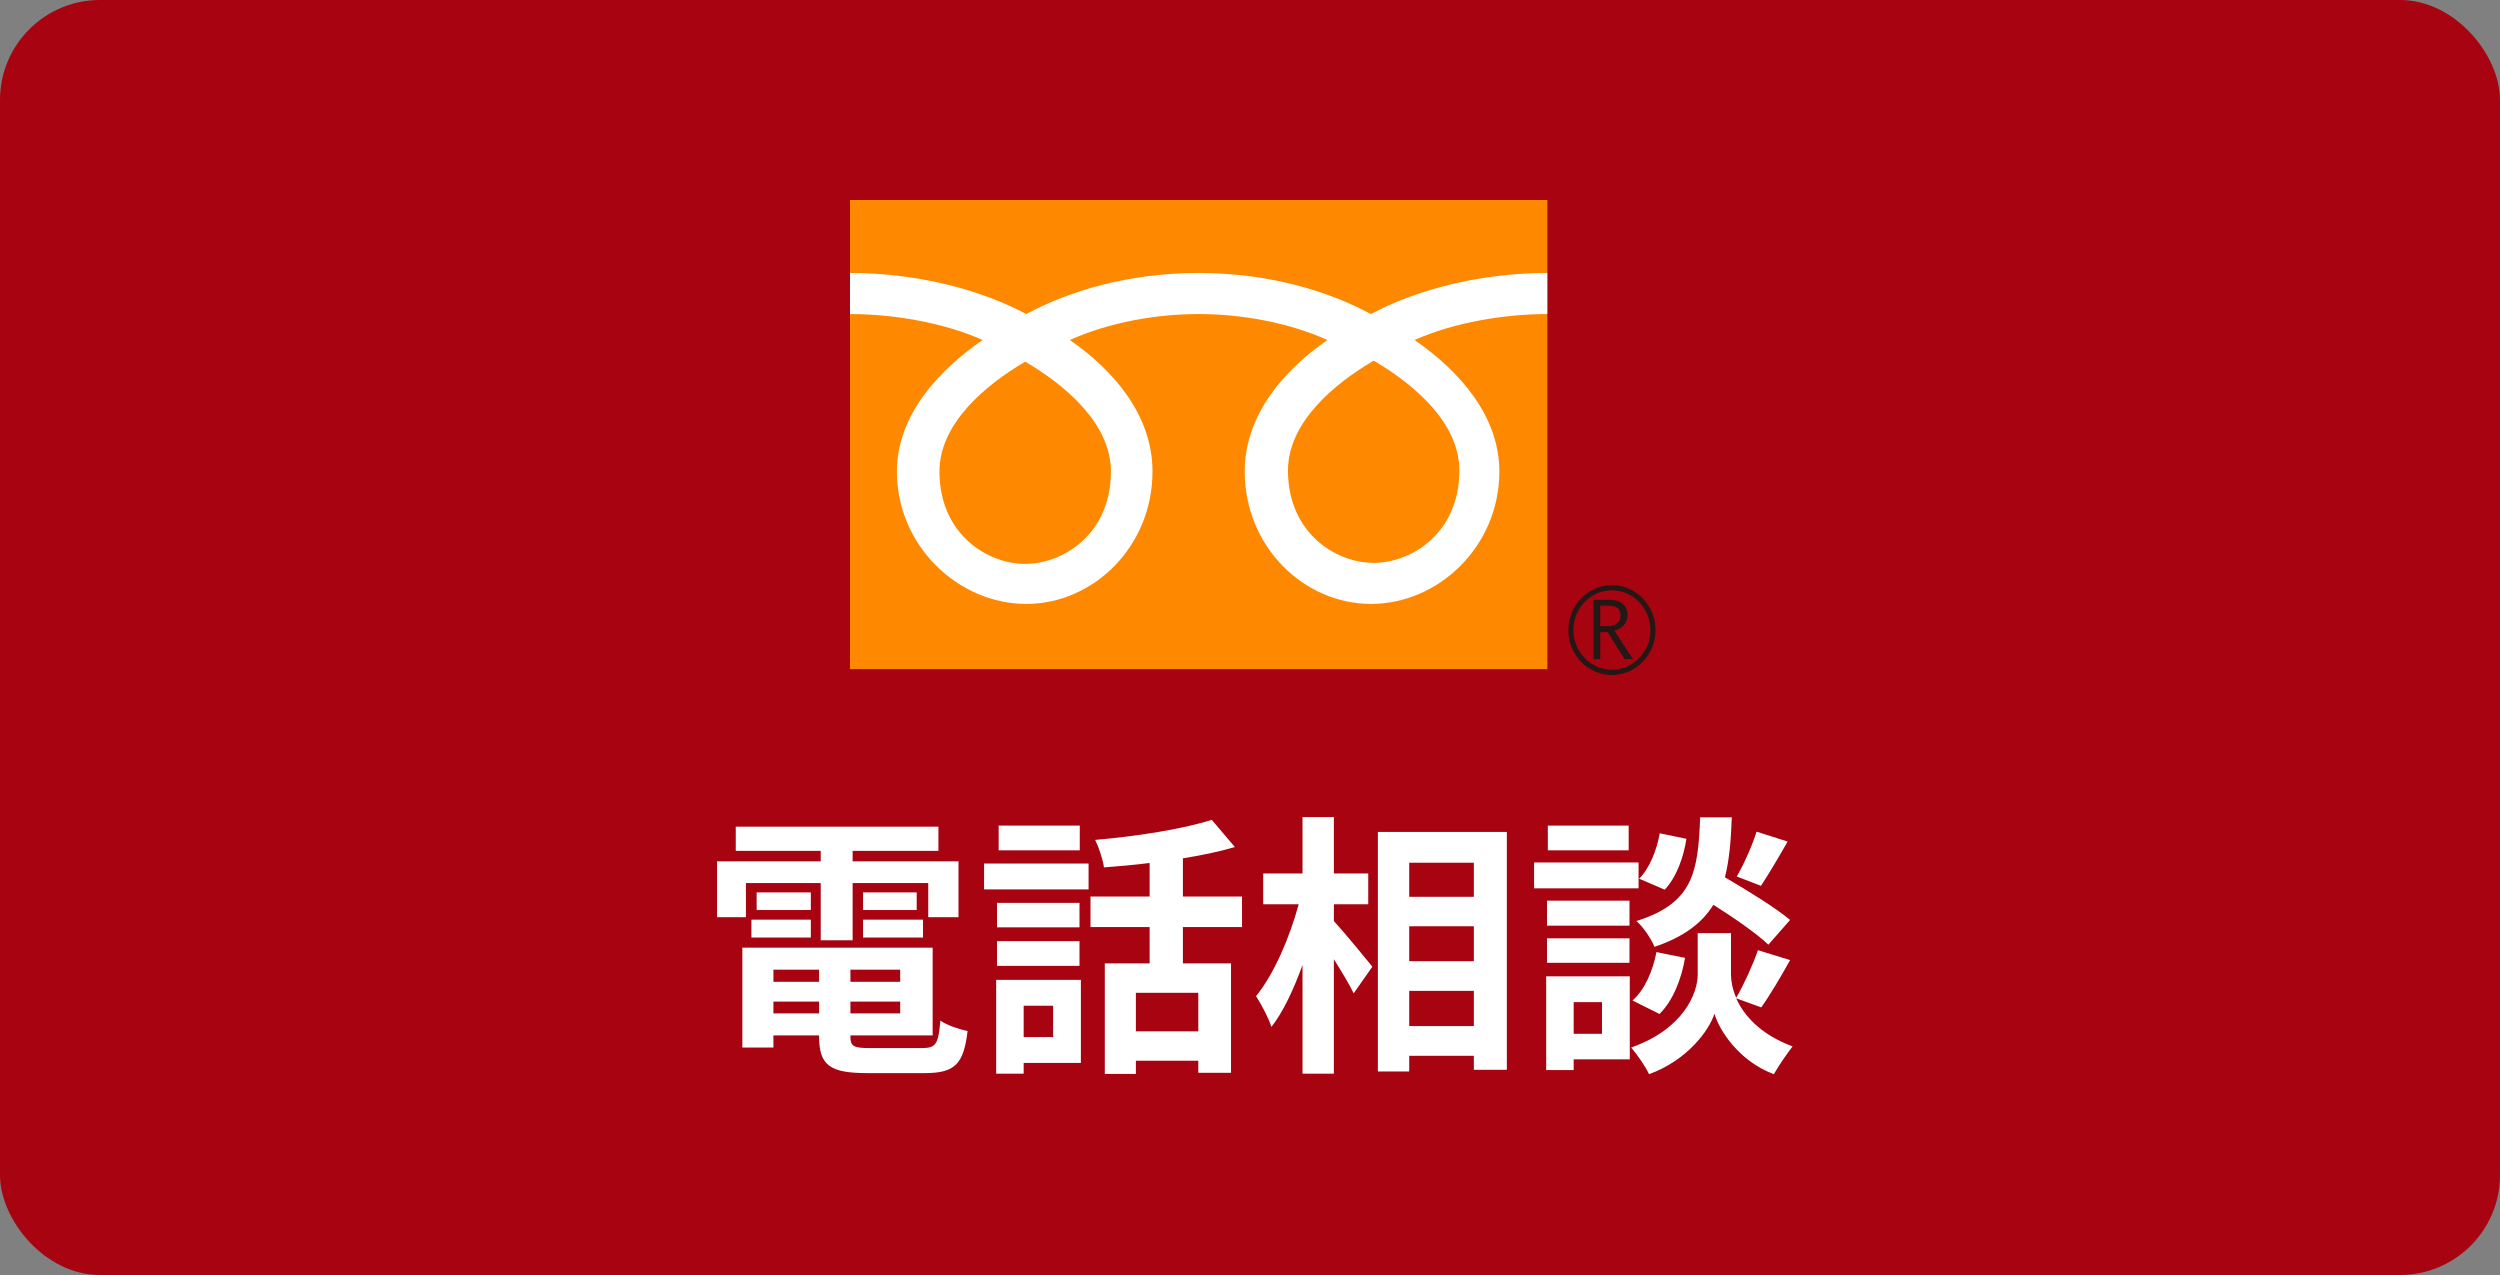
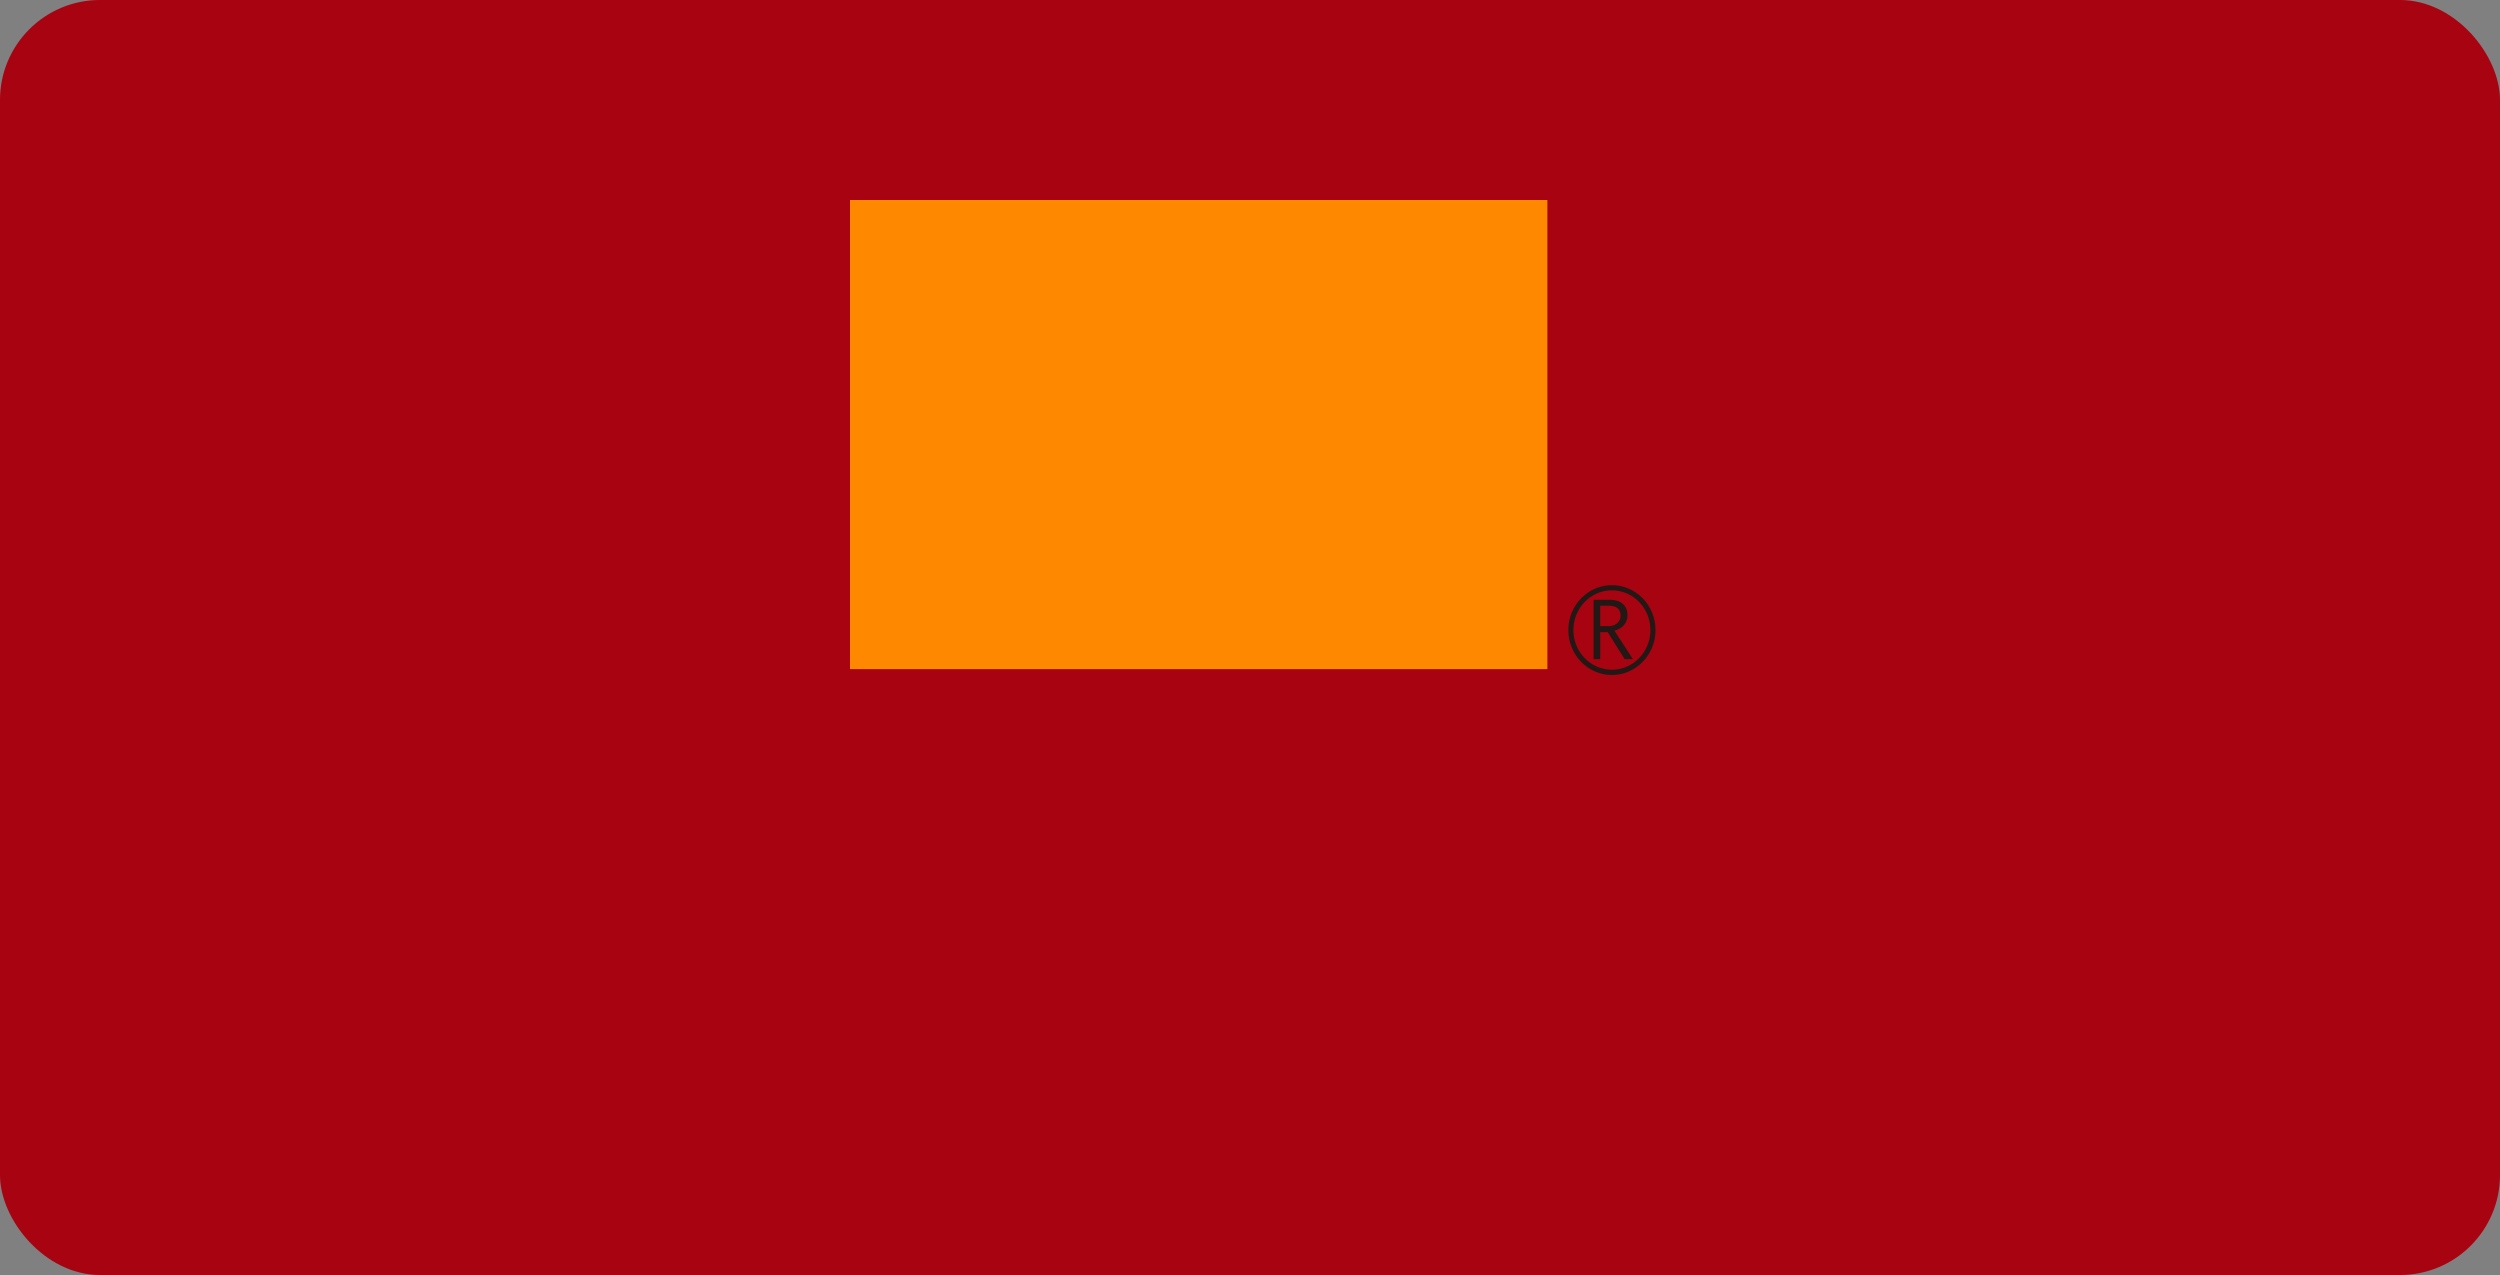
<svg xmlns="http://www.w3.org/2000/svg" width="100" height="51" viewBox="0 0 100 51" fill="none">
  <rect x="0" y="0" width="100" height="51" fill="#808080" stroke="none" />
  <rect width="100" height="51" rx="4" fill="#A70310" />
-   <path d="M29.837 35.323V36.687H28.682V34.454H32.829V34.036H29.43V33.068H37.537V34.036H34.105V34.454H38.34V36.687H37.13V35.323H34.105V37.611H32.829V35.323H29.837ZM34.523 37.501V36.786H36.921V37.501H34.523ZM34.523 35.697H36.668V36.401H34.523V35.697ZM32.433 35.697V36.401H30.266V35.697H32.433ZM30.057 37.501V36.786H32.433V37.501H30.057ZM30.937 40.537H32.763V40.064H30.937V40.537ZM32.763 38.788H30.937V39.272H32.763V38.788ZM36.008 39.272V38.788H34.017V39.272H36.008ZM34.017 40.537H36.008V40.064H34.017V40.537ZM34.809 41.923H36.888C37.438 41.923 37.537 41.758 37.614 40.823C37.878 41.01 38.373 41.175 38.703 41.241C38.549 42.561 38.197 42.924 36.998 42.924H34.688C33.181 42.924 32.763 42.605 32.763 41.45V41.417H30.937V41.901H29.694V37.908H37.306V41.417H34.017V41.45C34.017 41.857 34.138 41.923 34.809 41.923ZM43.191 33.024V34.014H39.946V33.024H43.191ZM42.124 40.229H40.947V41.483H42.124V40.229ZM43.235 39.195V42.517H40.947V42.946H39.847V39.195H43.235ZM39.88 38.634V37.644H43.18V38.634H39.88ZM43.18 36.115V37.094H39.88V36.115H43.18ZM39.363 35.576V34.542H43.543V35.576H39.363ZM47.932 41.252V39.712H45.435V41.252H47.932ZM49.681 37.083H47.316V38.535H49.241V42.913H47.932V42.429H45.435V42.957H44.192V38.535H45.985V37.083H43.62V35.862H45.985V34.52C45.369 34.597 44.742 34.652 44.159 34.696C44.115 34.377 43.95 33.882 43.807 33.596C45.457 33.453 47.305 33.167 48.471 32.793L49.395 33.882C48.768 34.069 48.064 34.212 47.316 34.333V35.862H49.681V37.083ZM53.355 36.17V36.841C53.74 37.259 54.675 38.392 54.895 38.667L54.147 39.734C53.982 39.382 53.663 38.865 53.355 38.37V42.946H52.101V38.601C51.749 39.569 51.331 40.471 50.858 41.076C50.737 40.702 50.451 40.174 50.242 39.844C50.957 38.975 51.595 37.479 51.947 36.17H50.528V34.938H52.101V32.683H53.355V34.938H54.73V36.17H53.355ZM56.369 41.043H58.954V39.635H56.369V41.043ZM58.954 37.05H56.369V38.447H58.954V37.05ZM58.954 34.509H56.369V35.873H58.954V34.509ZM55.115 33.277H60.274V42.792H58.954V42.231H56.369V42.858H55.115V33.277ZM70.262 33.266L71.505 33.662C71.142 34.3 70.746 34.971 70.438 35.433L69.47 35.059C69.756 34.575 70.097 33.805 70.262 33.266ZM71.604 36.797L70.735 37.787C70.273 37.347 69.371 36.72 68.535 36.192C68.084 36.918 67.369 37.468 66.181 37.875C66.049 37.556 65.73 37.072 65.455 36.841C67.743 36.126 67.919 34.872 68.007 32.694H69.272C69.239 33.607 69.173 34.399 68.997 35.092C69.899 35.62 71.01 36.302 71.604 36.797ZM66.379 40.559L65.301 40.02C65.785 39.602 66.115 38.832 66.258 38.084L67.402 38.315C67.259 39.162 66.918 40.031 66.379 40.559ZM66.39 33.332L67.457 33.552C67.347 34.278 67.061 35.092 66.588 35.587L65.565 35.147C65.972 34.751 66.269 34.014 66.39 33.332ZM65.147 33.024V34.014H61.913V33.024H65.147ZM65.543 34.498V35.532H61.363V34.498H65.543ZM65.18 36.027V37.028H61.88V36.027H65.18ZM61.88 38.513V37.534H65.18V38.513H61.88ZM64.08 40.086H62.947V41.351H64.08V40.086ZM65.191 39.052V42.374H62.947V42.803H61.847V39.052H65.191ZM70.449 40.295L69.448 39.932C69.745 40.603 70.405 41.373 71.703 41.857C71.472 42.154 71.131 42.649 70.955 42.968C69.569 42.451 68.777 41.23 68.579 40.548C68.359 41.23 67.479 42.418 65.961 42.968C65.829 42.671 65.477 42.165 65.246 41.901C67.347 41.164 67.908 39.723 67.908 38.986V37.325H69.239V38.986C69.239 39.228 69.294 39.558 69.448 39.91C69.756 39.382 70.119 38.59 70.317 38.007L71.604 38.403C71.219 39.096 70.79 39.822 70.449 40.295Z" fill="white" />
  <path d="M61.895 8H34V26.764H61.895V8Z" fill="#FE8800" />
  <path d="M62.734 25.202C62.734 26.193 63.515 27 64.476 27C65.437 27 66.22 26.193 66.22 25.202C66.22 24.212 65.437 23.407 64.476 23.407C63.515 23.407 62.734 24.212 62.734 25.202ZM62.935 25.202C62.935 24.326 63.626 23.612 64.476 23.612C65.326 23.612 66.017 24.326 66.017 25.202C66.017 26.078 65.326 26.79 64.476 26.79C63.626 26.79 62.935 26.076 62.935 25.202Z" fill="#231815" />
  <path d="M65.32 26.364H64.985L64.308 25.286H64.01V26.364H63.742V23.991H64.394C64.613 23.991 64.784 24.045 64.911 24.155C65.038 24.264 65.1 24.417 65.1 24.612C65.1 24.757 65.054 24.886 64.962 24.998C64.87 25.11 64.74 25.186 64.578 25.226L65.315 26.364M64.008 25.045H64.345C64.486 25.045 64.602 25.005 64.692 24.926C64.779 24.845 64.823 24.748 64.823 24.626C64.823 24.362 64.666 24.229 64.352 24.229H64.008V25.043V25.045Z" fill="#231815" />
-   <path d="M41.008 22.555C39.479 22.555 37.578 21.35 37.578 18.862C37.578 16.931 39.433 15.39 41.008 14.467C42.584 15.388 44.437 16.931 44.437 18.862C44.437 21.35 42.538 22.555 41.008 22.555ZM51.519 18.821C51.519 16.89 53.374 15.348 54.947 14.426C56.522 15.348 58.375 16.89 58.375 18.821C58.375 21.307 56.476 22.514 54.947 22.514C53.418 22.514 51.519 21.309 51.519 18.821ZM61.891 10.919C59.056 10.919 56.545 11.648 54.838 12.562C53.134 11.648 50.777 10.919 47.943 10.919C45.109 10.919 42.752 11.648 41.048 12.562C39.343 11.648 36.834 10.919 34 10.919V12.562C35.675 12.562 37.708 12.886 39.304 13.6C37.581 14.788 35.876 16.588 35.876 18.86C35.876 21.862 38.357 24.157 41.048 24.157C43.739 24.157 46.1 21.862 46.1 18.86C46.1 16.588 44.515 14.788 42.792 13.6C44.388 12.886 46.268 12.562 47.945 12.562C49.622 12.562 51.503 12.886 53.097 13.6C51.373 14.788 49.789 16.588 49.789 18.86C49.789 21.862 52.15 24.157 54.841 24.157C57.532 24.157 59.974 21.862 59.974 18.86C59.974 16.588 58.308 14.788 56.582 13.6C58.179 12.886 60.216 12.562 61.891 12.562V10.919Z" fill="white" />
</svg>